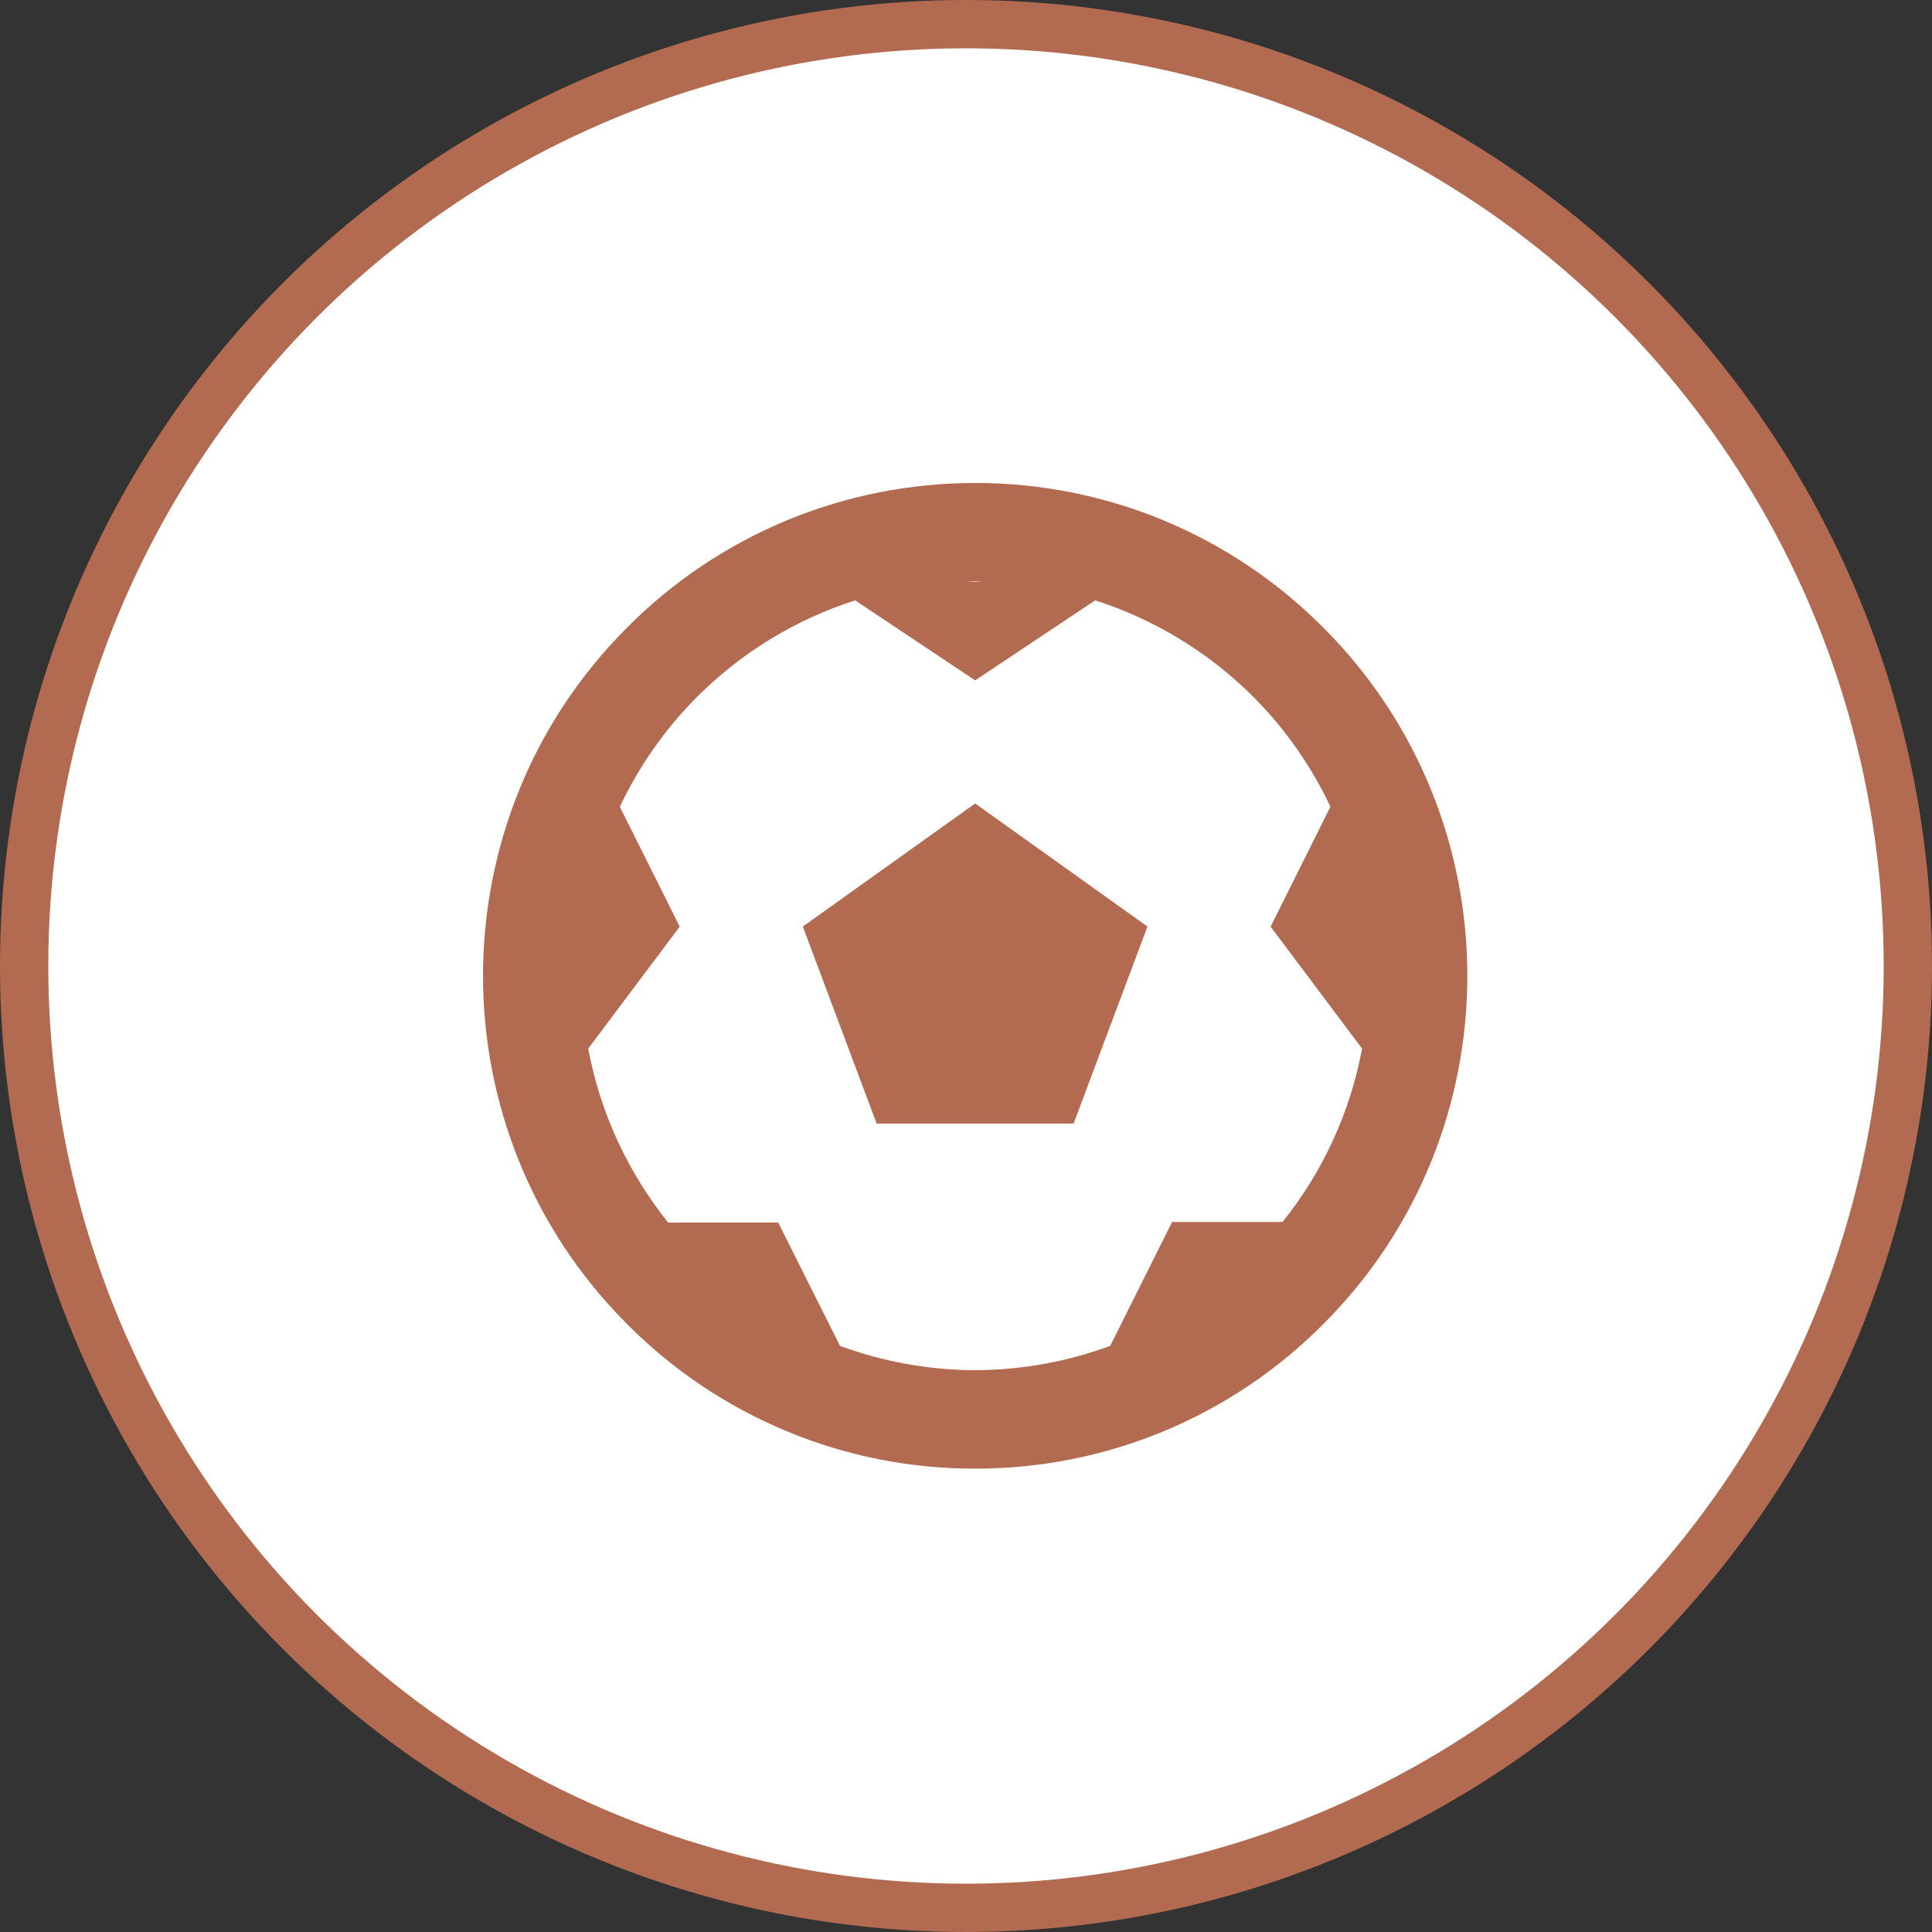
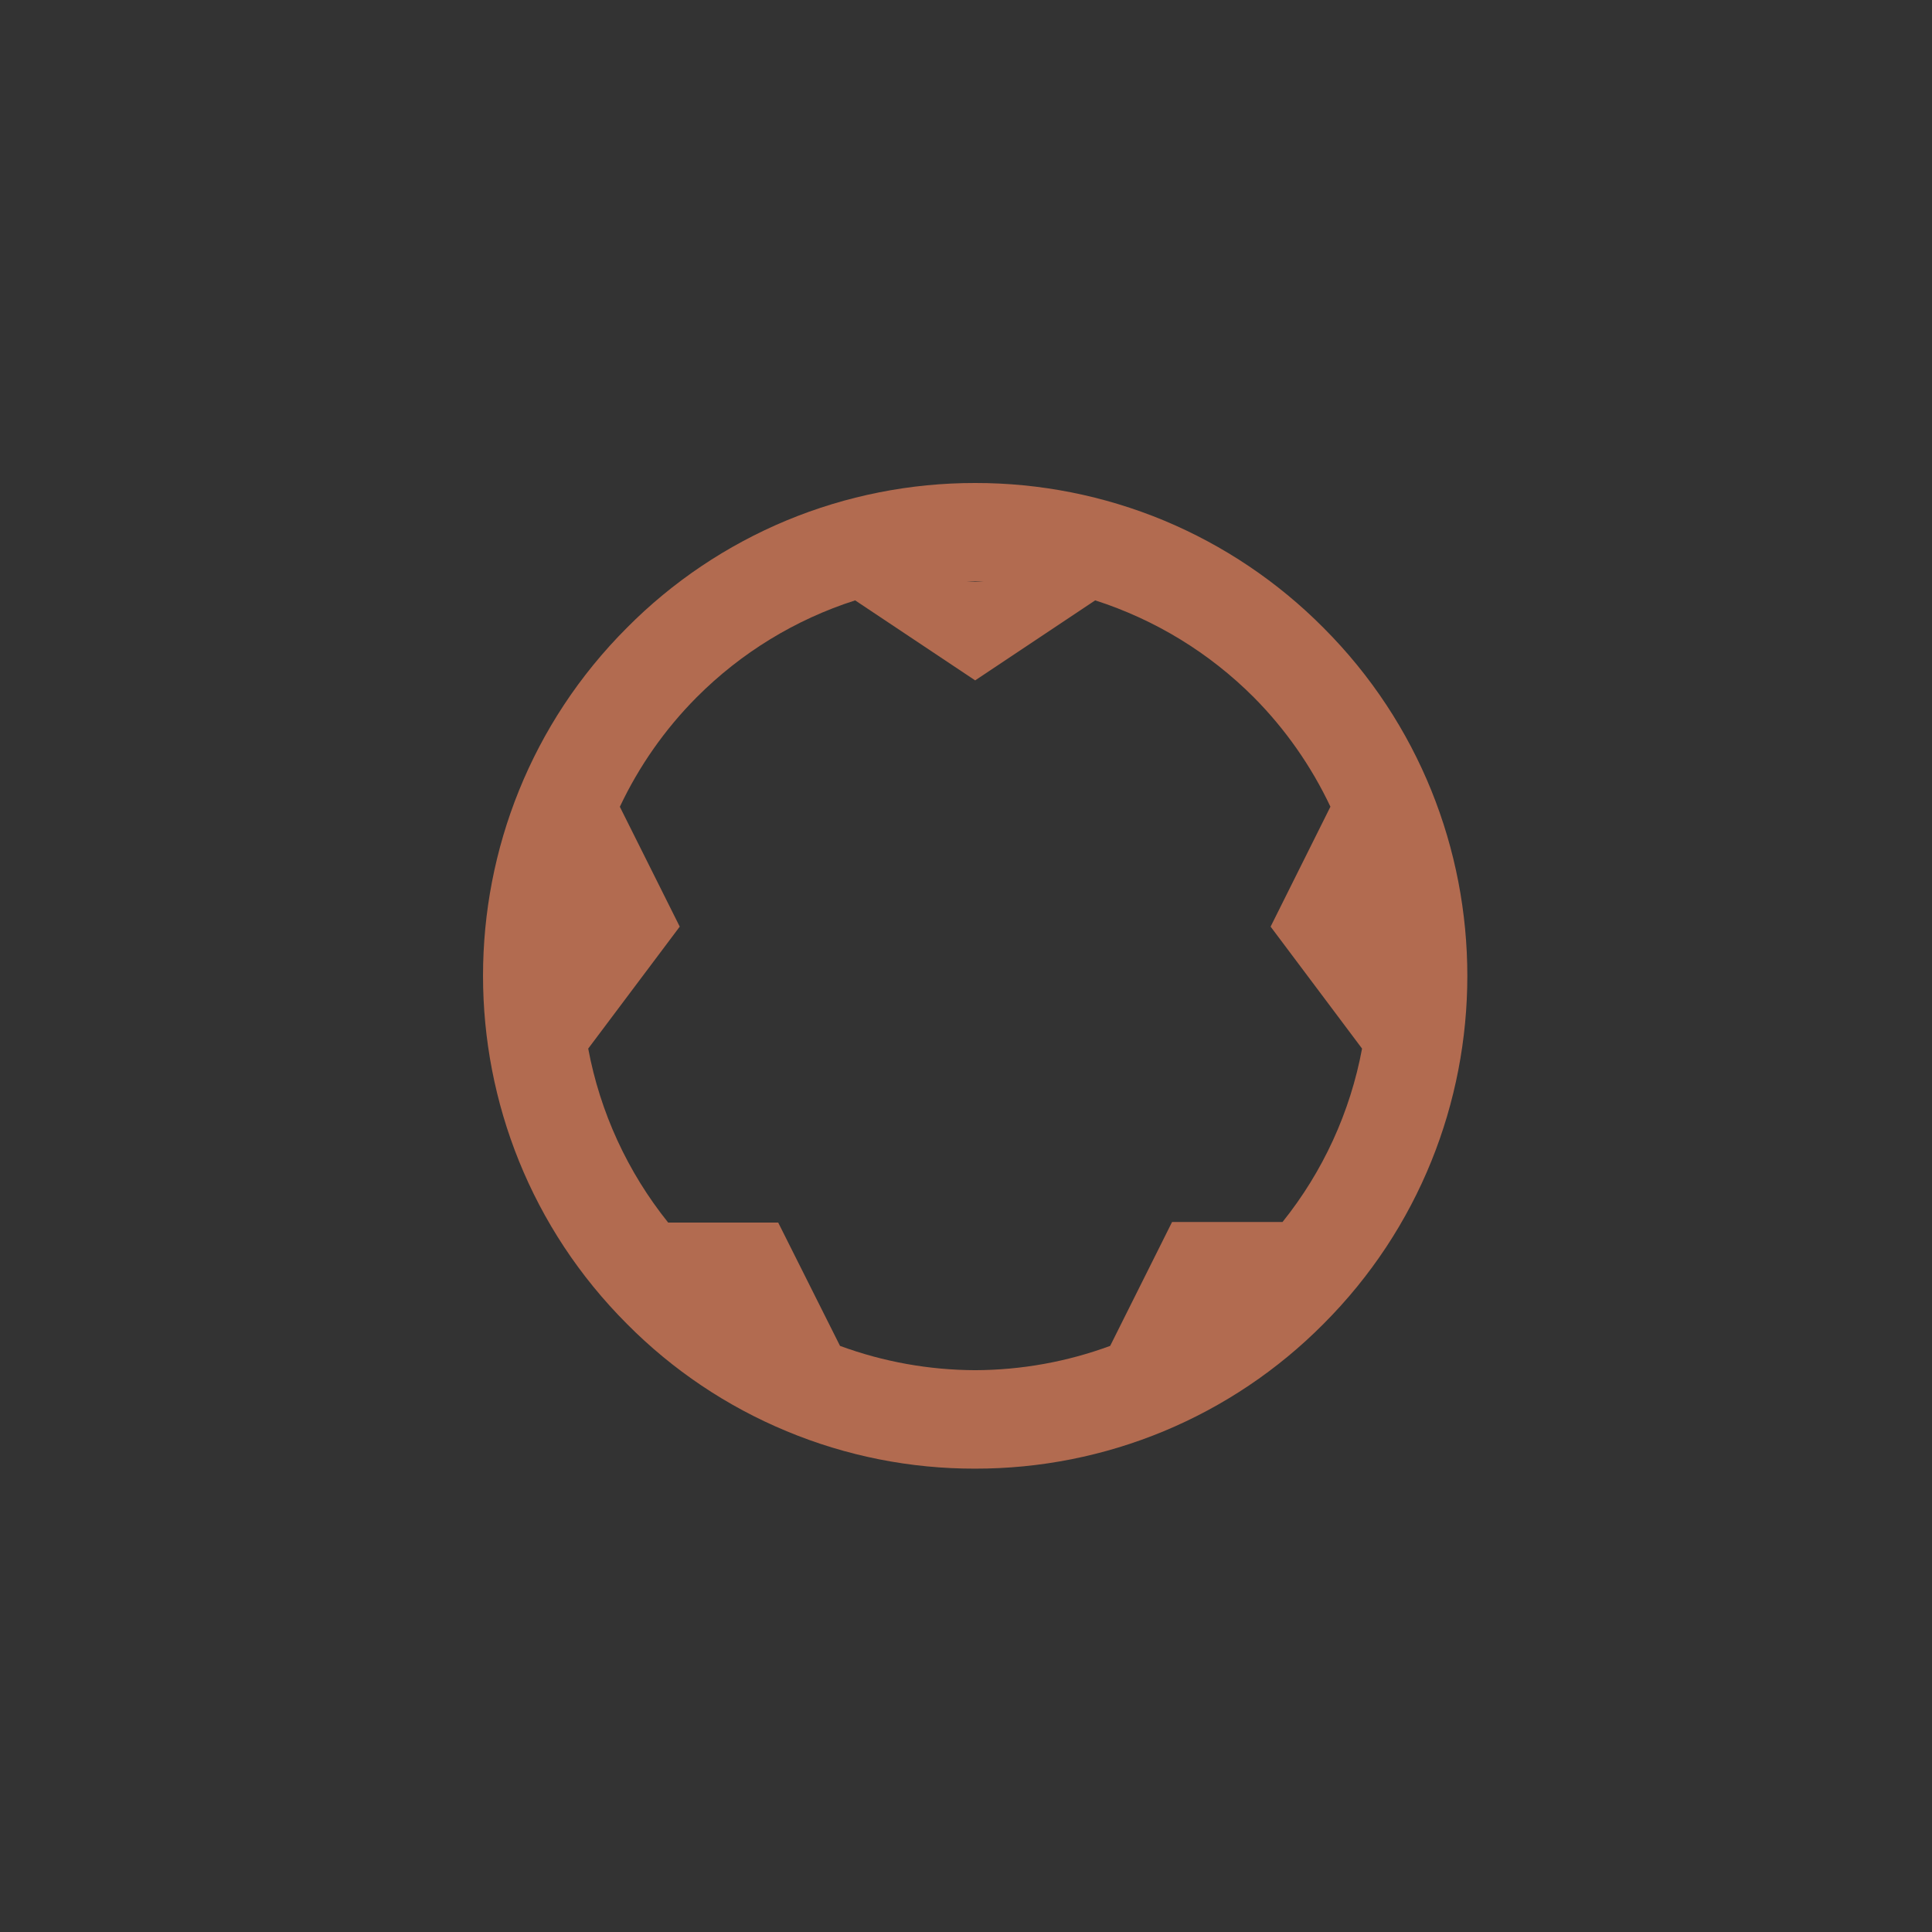
<svg xmlns="http://www.w3.org/2000/svg" width="24" height="24" viewBox="0 0 24 24" fill="none">
  <rect x="0" y="0" width="24" height="24" fill="#333333" stroke="none" />
-   <circle cx="12" cy="12" r="11.7" fill="white" stroke="#B26B50" stroke-width="0.6" />
  <path d="M16.439 7.797C15.873 7.227 15.199 6.774 14.457 6.465C13.714 6.157 12.918 5.999 12.114 6C11.31 5.999 10.514 6.157 9.771 6.465C9.029 6.774 8.355 7.226 7.789 7.797C5.404 10.181 5.404 14.062 7.789 16.447C8.355 17.018 9.029 17.471 9.772 17.779C10.514 18.088 11.311 18.246 12.115 18.244C12.919 18.245 13.715 18.087 14.457 17.779C15.199 17.471 15.873 17.018 16.439 16.448C18.824 14.063 18.824 10.182 16.439 7.797ZM12.224 7.229H12.005C12.042 7.228 12.078 7.223 12.115 7.223C12.152 7.223 12.187 7.228 12.224 7.229ZM15.932 15.18H14.56L13.791 16.719C13.254 16.917 12.687 17.019 12.114 17.021C11.541 17.019 10.973 16.917 10.435 16.719L9.667 15.187H8.3C7.796 14.559 7.455 13.817 7.307 13.026L8.444 11.511L7.7 10.022C7.938 9.518 8.26 9.058 8.654 8.662C9.205 8.109 9.88 7.696 10.623 7.458L12.114 8.452L13.605 7.458C14.348 7.697 15.023 8.109 15.575 8.662C15.967 9.057 16.289 9.517 16.527 10.021L15.784 11.511L16.92 13.026C16.773 13.815 16.434 14.555 15.932 15.18Z" fill="#B26B50" />
-   <path d="M9.973 11.51L10.89 13.957H13.337L14.254 11.51L12.114 9.981L9.973 11.51Z" fill="#B26B50" />
</svg>